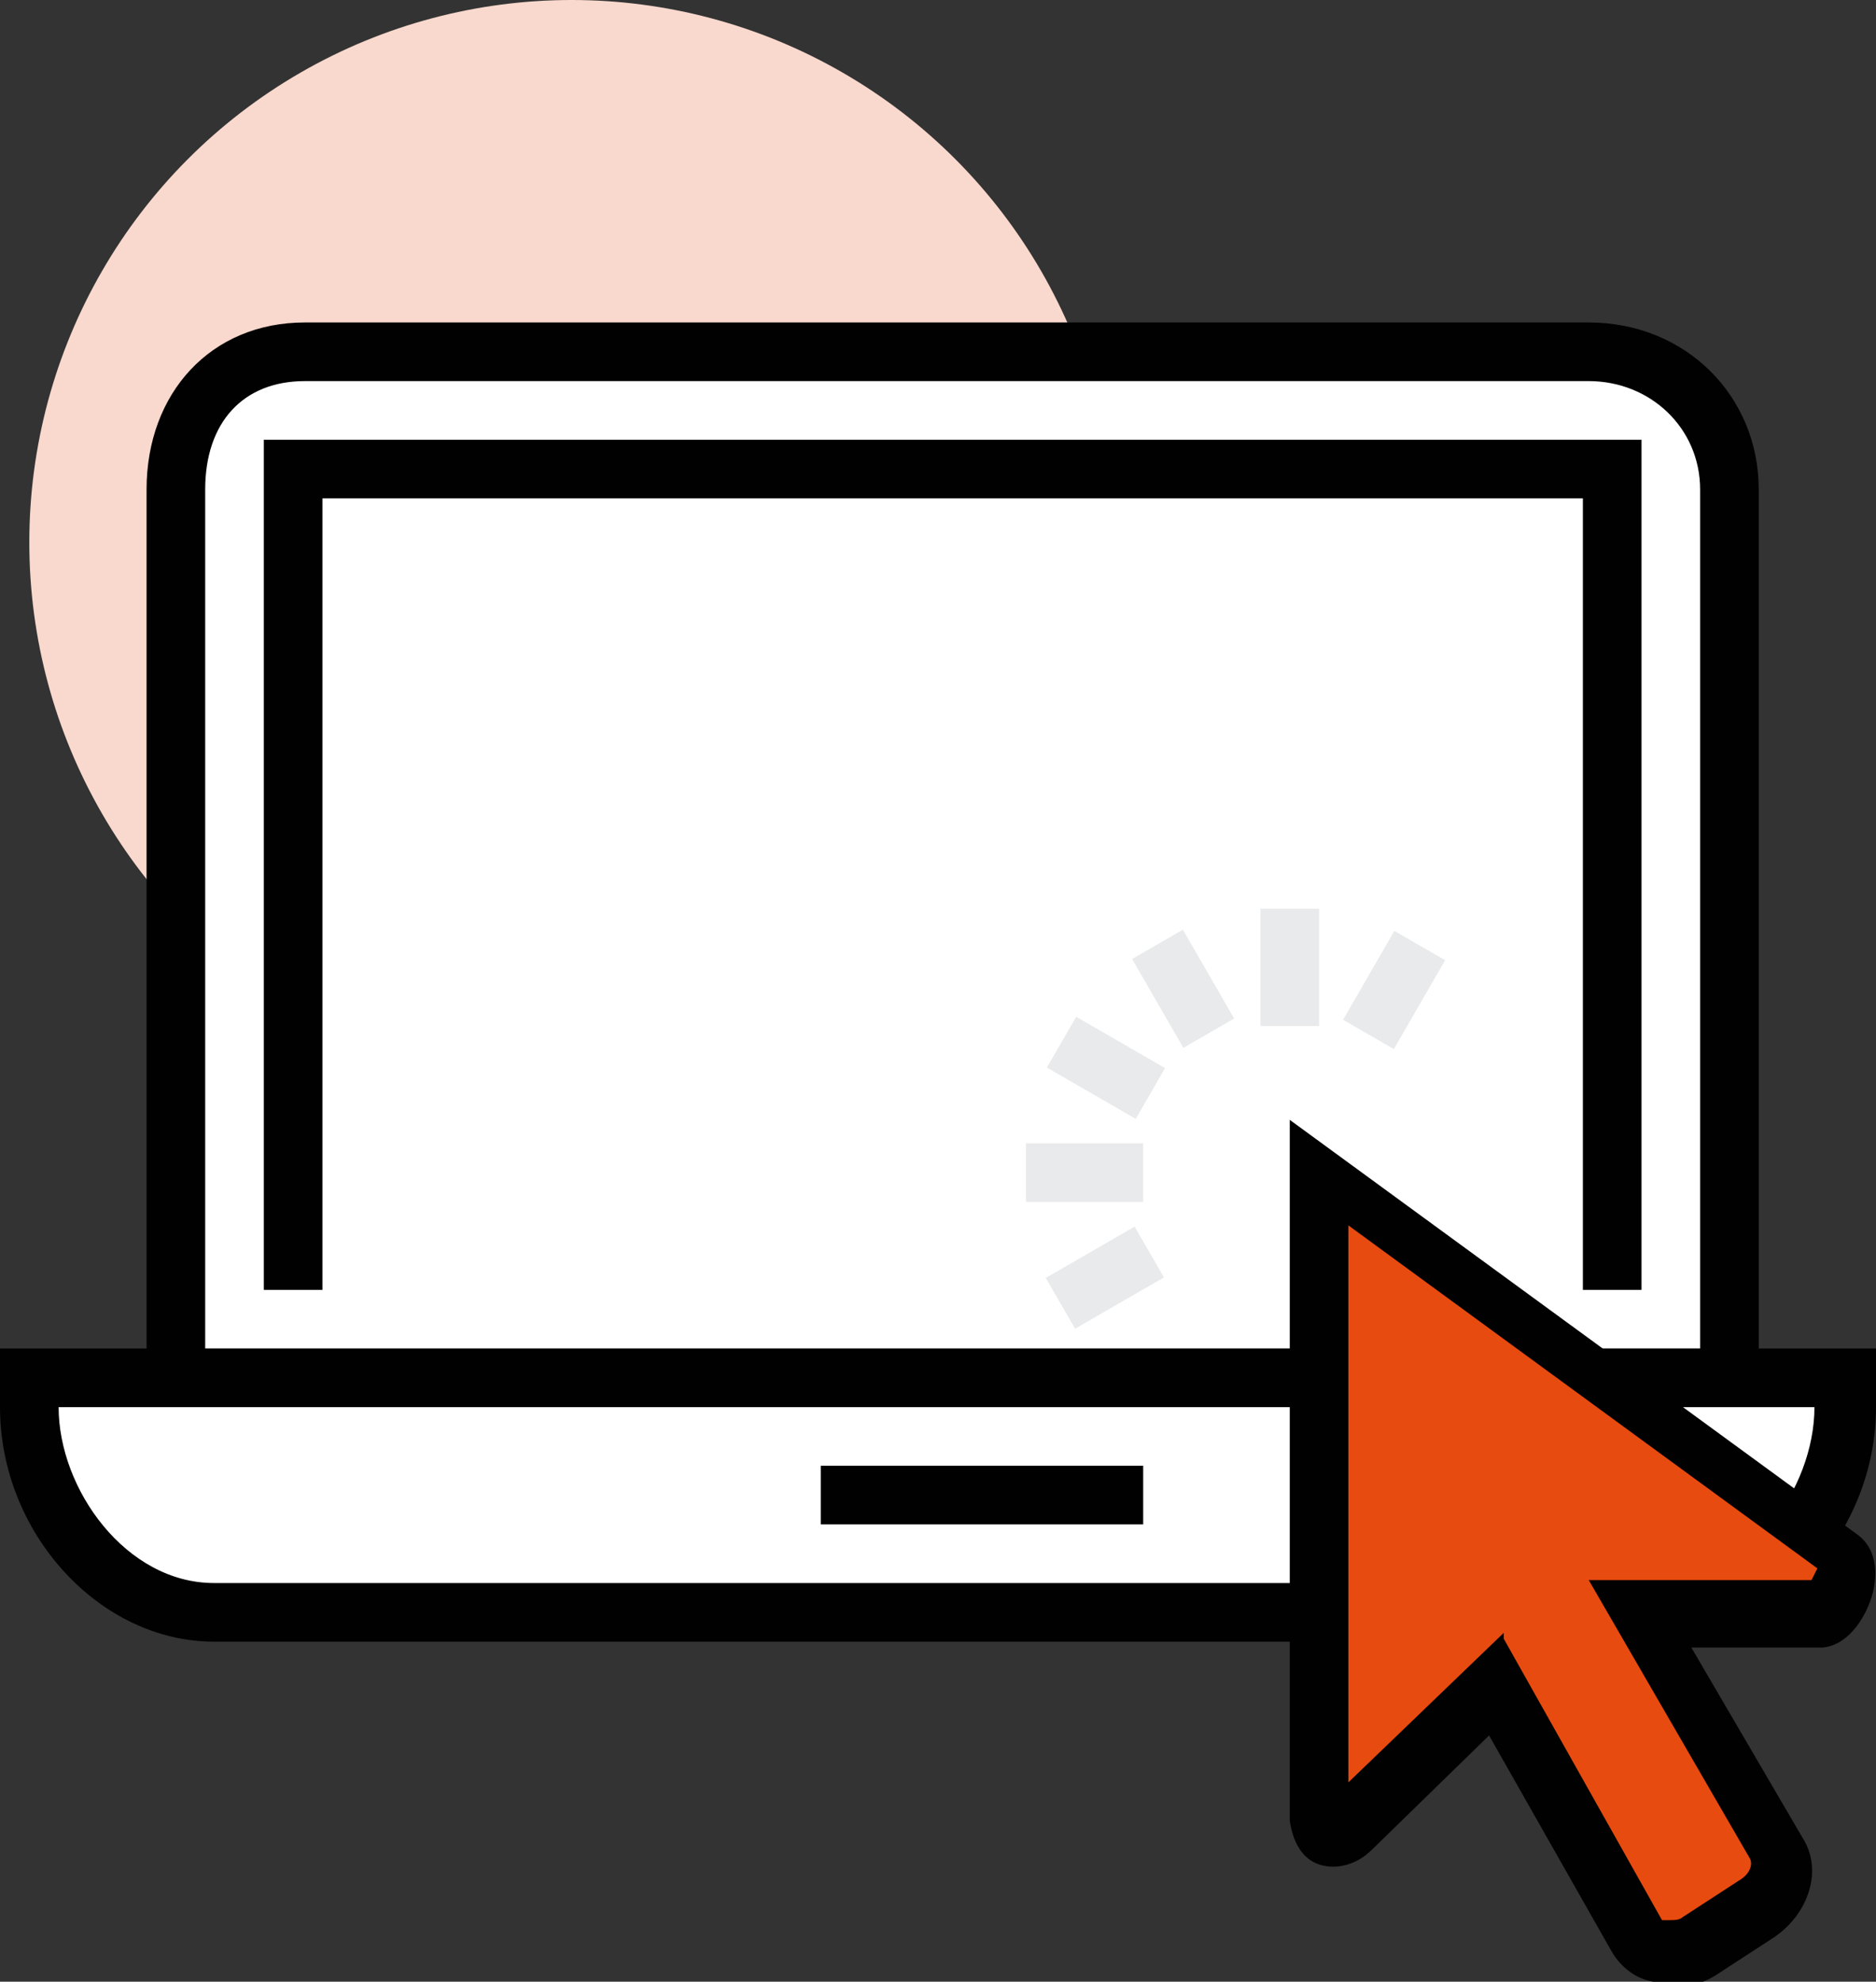
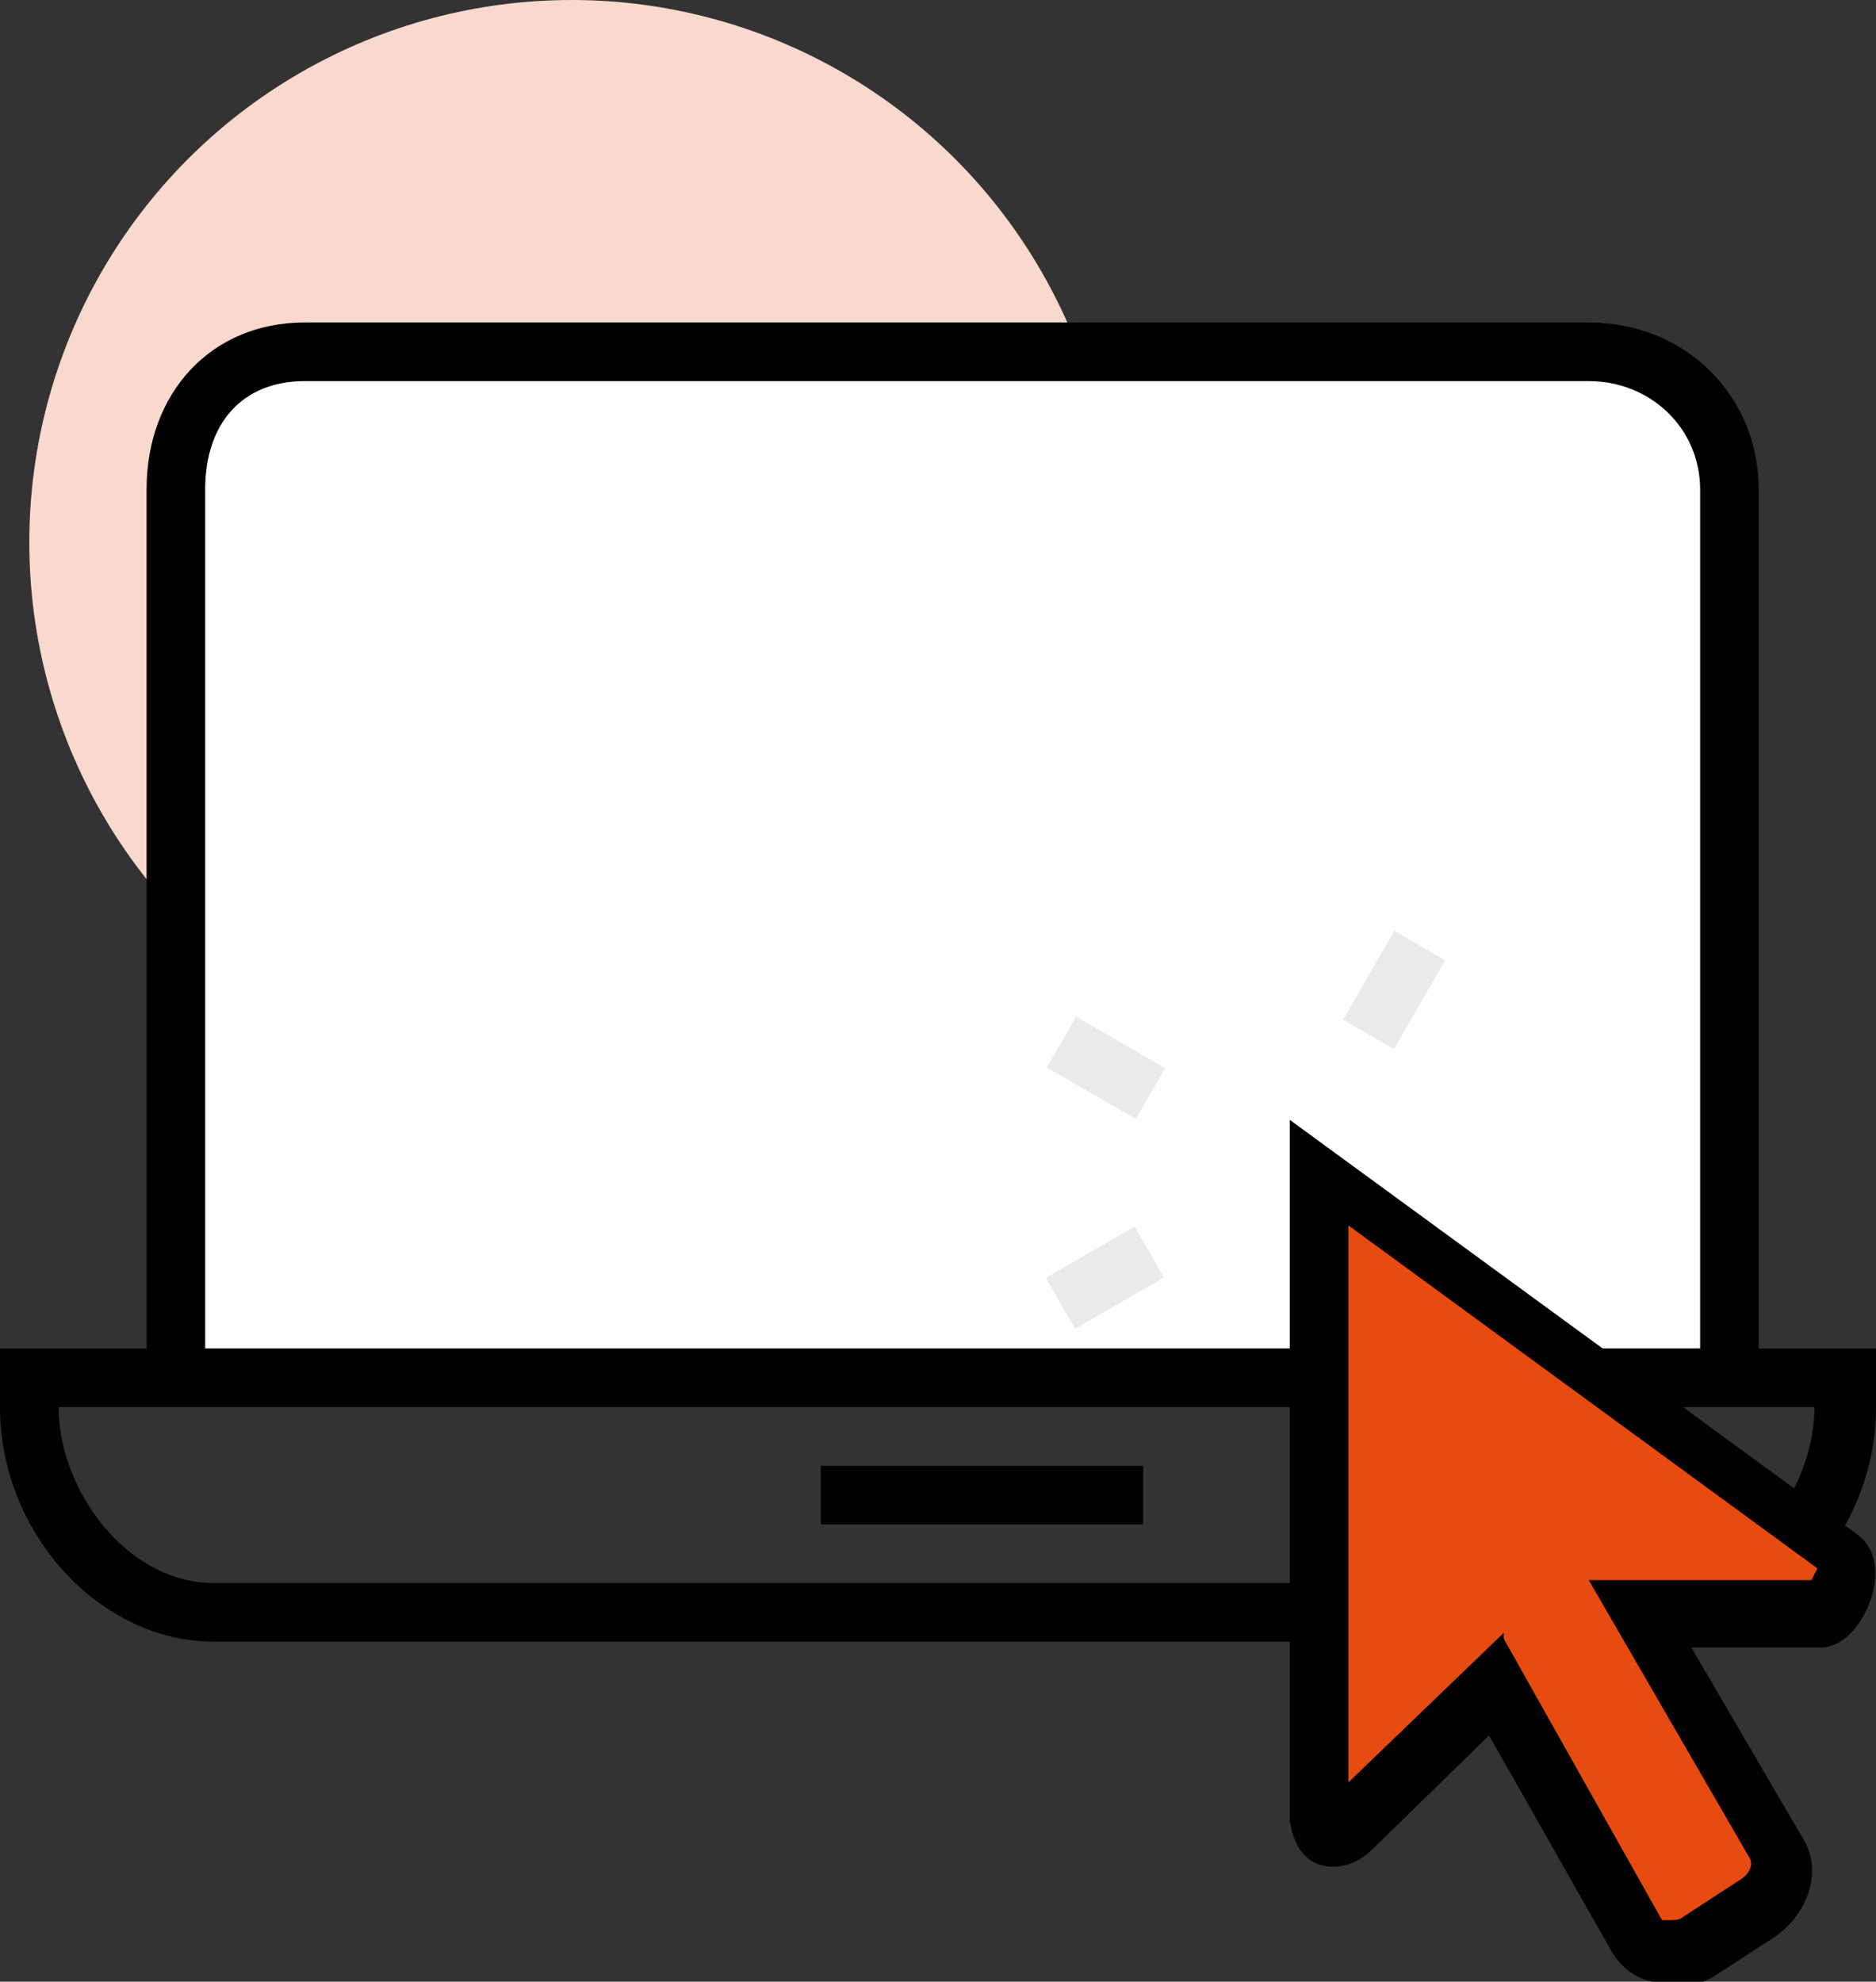
<svg xmlns="http://www.w3.org/2000/svg" width="64" height="67.6" version="1.1" viewBox="0 0 64 67.6">
  <rect x="0" y="0" width="64" height="67.6" fill="#333333" stroke="none" />
  <defs>
    <style>
      .cls-1 {
        fill: #f9d8cd;
      }

      .cls-2 {
        fill: #010101;
      }

      .cls-3 {
        fill: #e84b0f;
      }

      .cls-4 {
        fill: #fff;
      }

      .cls-5 {
        fill: #e9eaeb;
      }
    </style>
  </defs>
  <g>
    <g id="Layer_1">
      <g>
        <circle class="cls-1" cx="19.5" cy="18.5" r="18.5" />
        <g>
          <path class="cls-4" d="M54.2,12c2.8,0,4.8,2.1,4.8,4.7v30.3H6v-30.3c0-2.7,1.7-4.7,4.4-4.7,0,0,43.8,0,43.8,0Z" />
          <path class="cls-2" d="M60,48H5v-31.3c0-3.3,2.2-5.7,5.4-5.7h43.8c3.3,0,5.8,2.5,5.8,5.7v31.3ZM7,46h51v-29.3c0-2.1-1.7-3.7-3.8-3.7H10.4c-2.1,0-3.4,1.4-3.4,3.7v29.3h0Z" />
        </g>
        <g>
-           <path class="cls-4" d="M1,47h62v1c0,3.9-3.1,7-7,7H8c-3.9,0-7-3.1-7-7v-1h0Z" />
          <path class="cls-2" d="M56.7,56H7.3c-3.9,0-7.3-3.7-7.3-8v-2h64v2c0,4.3-3.4,8-7.3,8h0ZM2,48c0,2.8,2.3,6,5.3,6h49.3c3,0,5.3-3.2,5.3-6H2Z" />
        </g>
        <rect class="cls-2" x="28" y="50" width="11" height="2" />
-         <polygon class="cls-2" points="56 44 54 44 54 17 11 17 11 44 9 44 9 15 56 15 56 44" />
      </g>
      <g>
        <path class="cls-3" d="M62.8,52.9l-17.8-12.9v21.9c0,.7.5.9,1.1.4l5-4.8,4.8,8.5c.4.7,1.3.8,2.1.3l2-1.3c.8-.5,1.1-1.4.7-2l-4.6-8h6c.8-.1,1.3-1.7.7-2.1h0Z" />
-         <path class="cls-2" d="M57,67.6c-.2,0-.4,0-.6,0-.6-.1-1.1-.5-1.4-1l-4.2-7.4-4,3.9c-.5.5-1.2.7-1.8.5-.6-.2-.9-.8-1-1.5v-23.9l19.3,14.1c.6.4.8,1.1.6,2-.2.8-.8,1.8-1.7,1.9h-4.5s3.8,6.5,3.8,6.5c.7,1.1.2,2.6-1,3.4l-2,1.3c-.5.3-1,.4-1.5.4h0ZM51.3,55.9l5.4,9.6s0,0,.2,0c.2,0,.4,0,.5-.1l2-1.3c.3-.2.4-.5.3-.7l-5.5-9.5h7.6c0,0,.1-.2.2-.4l-16-11.7v19l5.3-5.1h0Z" />
+         <path class="cls-2" d="M57,67.6c-.2,0-.4,0-.6,0-.6-.1-1.1-.5-1.4-1l-4.2-7.4-4,3.9c-.5.5-1.2.7-1.8.5-.6-.2-.9-.8-1-1.5v-23.9l19.3,14.1c.6.4.8,1.1.6,2-.2.8-.8,1.8-1.7,1.9h-4.5s3.8,6.5,3.8,6.5c.7,1.1.2,2.6-1,3.4l-2,1.3c-.5.3-1,.4-1.5.4h0M51.3,55.9l5.4,9.6s0,0,.2,0c.2,0,.4,0,.5-.1l2-1.3c.3-.2.4-.5.3-.7l-5.5-9.5h7.6c0,0,.1-.2.2-.4l-16-11.7v19l5.3-5.1h0Z" />
      </g>
-       <rect class="cls-5" x="43" y="31" width="2" height="4" />
-       <rect class="cls-5" x="39.4" y="32" width="2" height="3.5" transform="translate(-11.5 24.7) rotate(-30)" />
      <rect class="cls-5" x="36.7" y="34.6" width="2" height="3.5" transform="translate(-12.6 50.9) rotate(-60)" />
-       <rect class="cls-5" x="35" y="39" width="4" height="2" />
      <rect class="cls-5" x="45.8" y="32.7" width="3.5" height="2" transform="translate(-5.4 58.1) rotate(-60)" />
      <rect class="cls-5" x="36" y="42.6" width="3.5" height="2" transform="translate(-16.8 24.7) rotate(-30)" />
    </g>
  </g>
</svg>